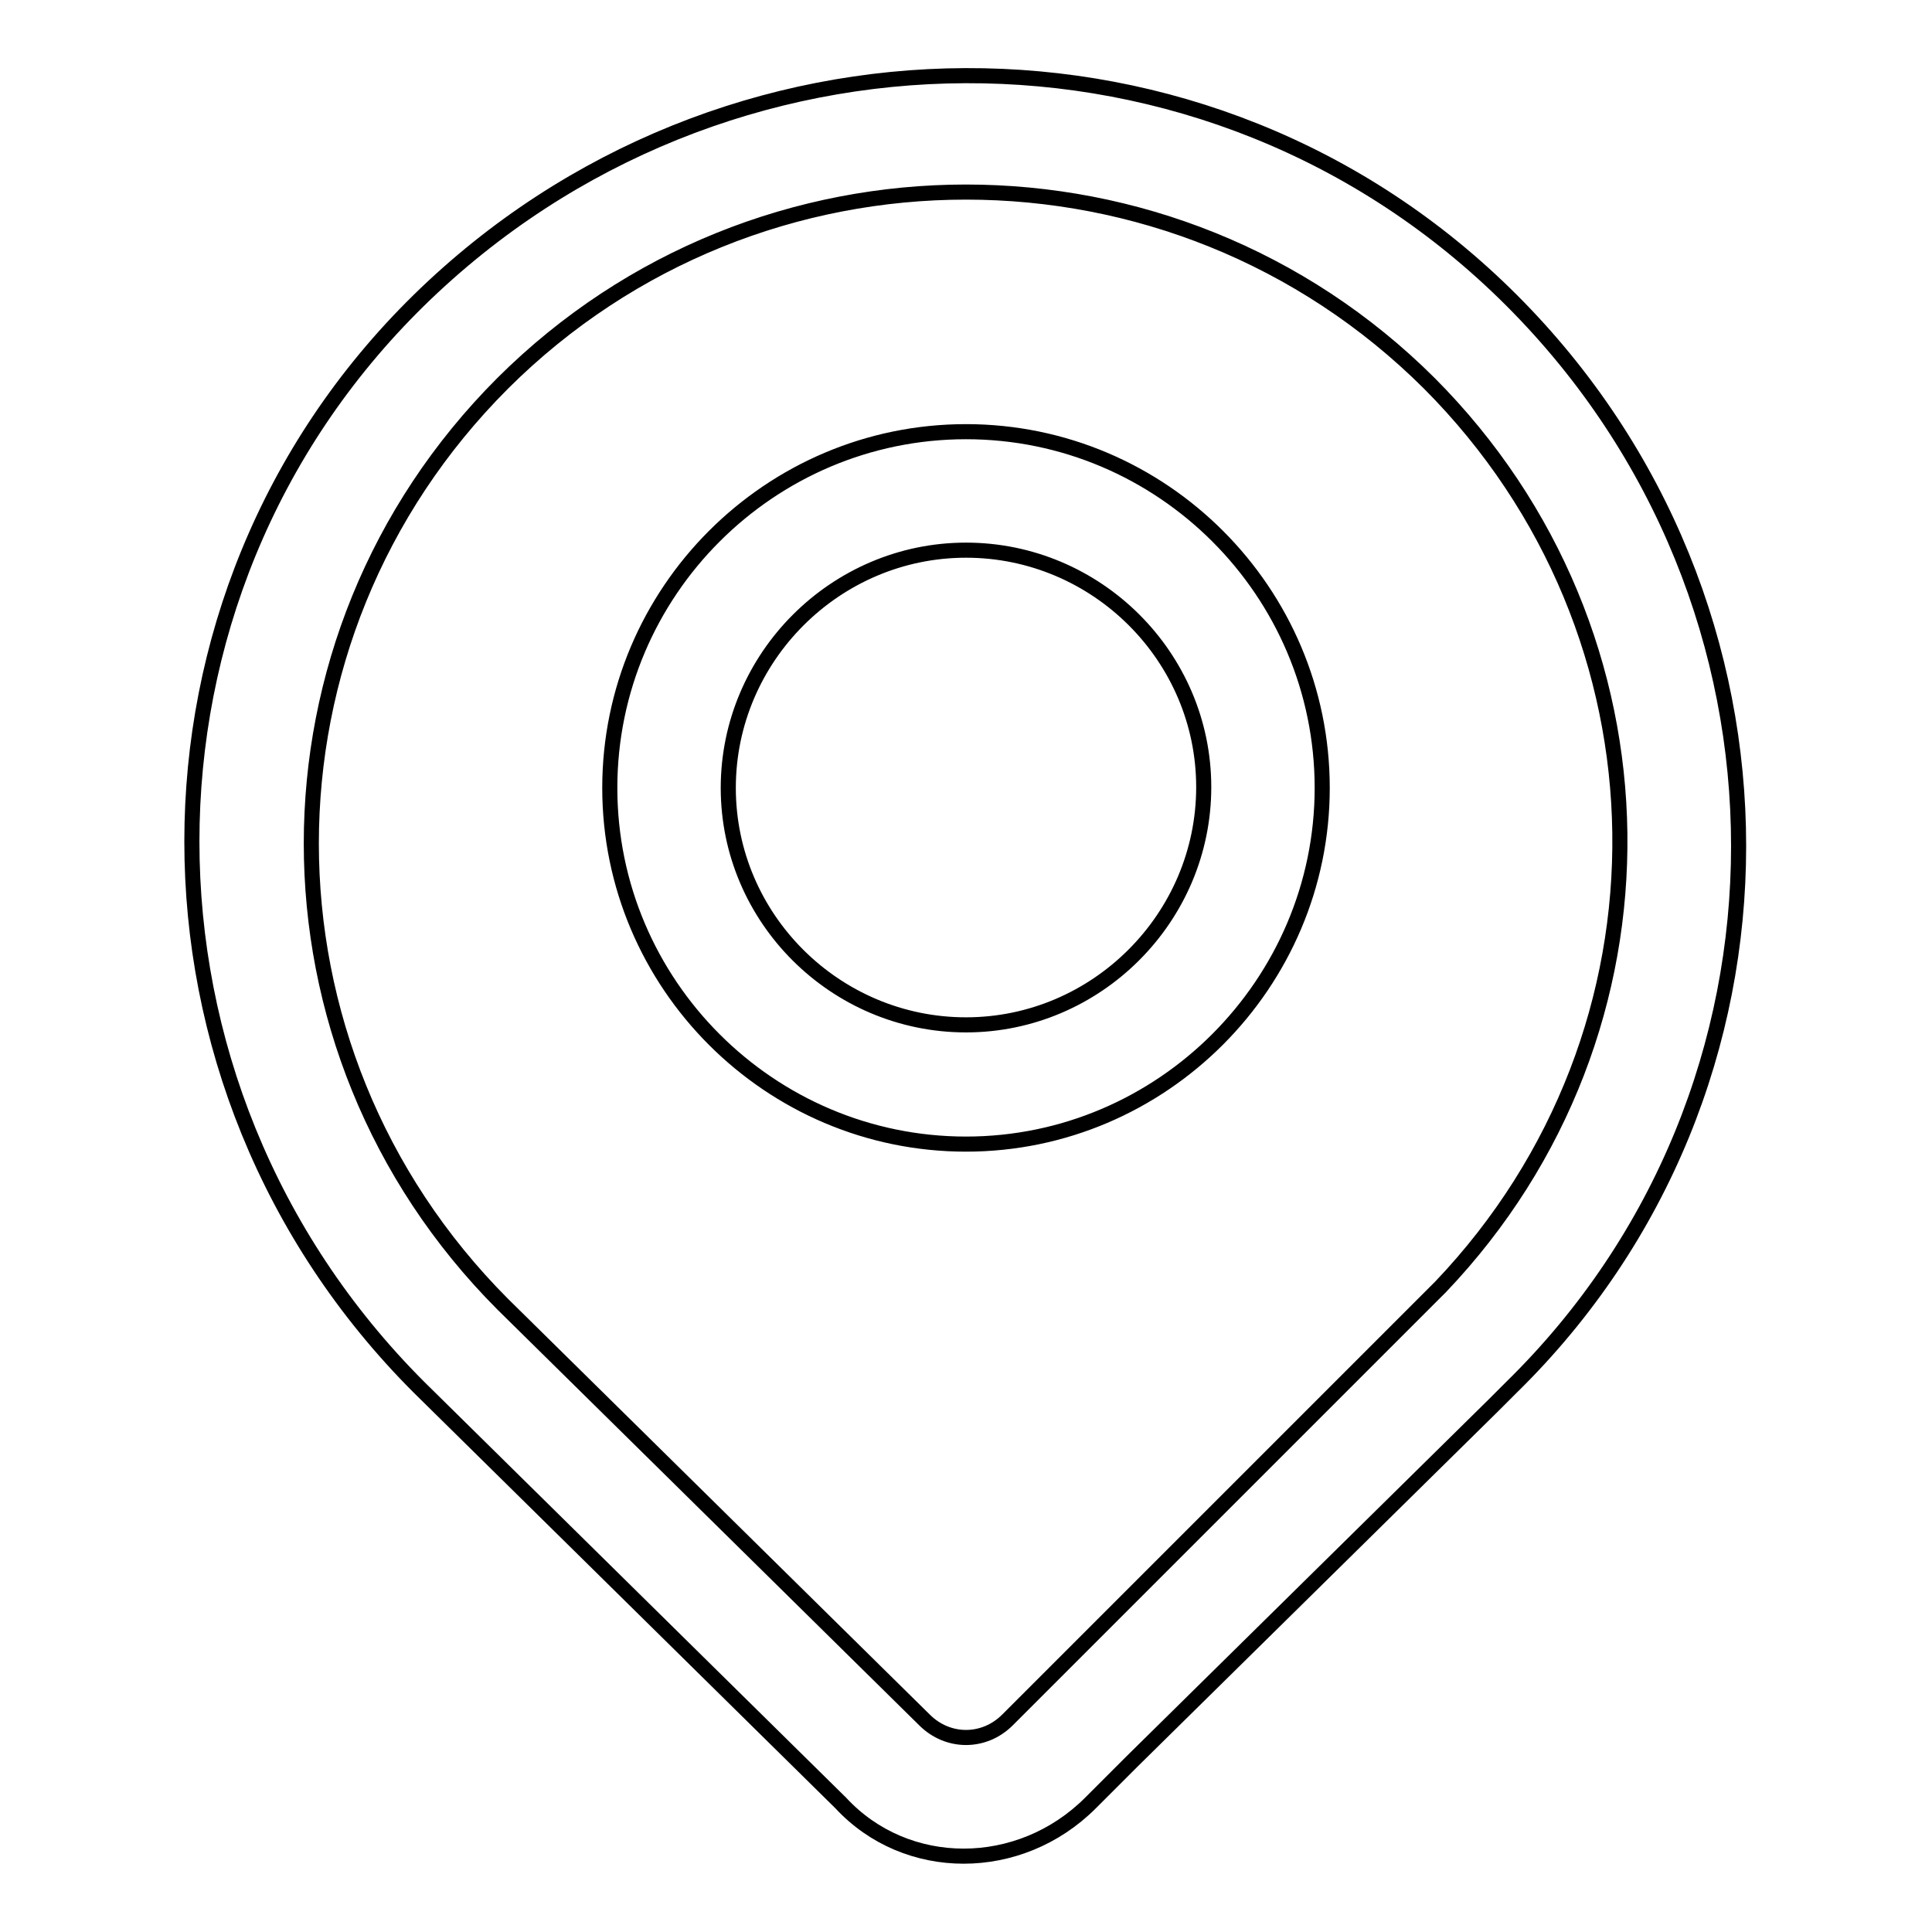
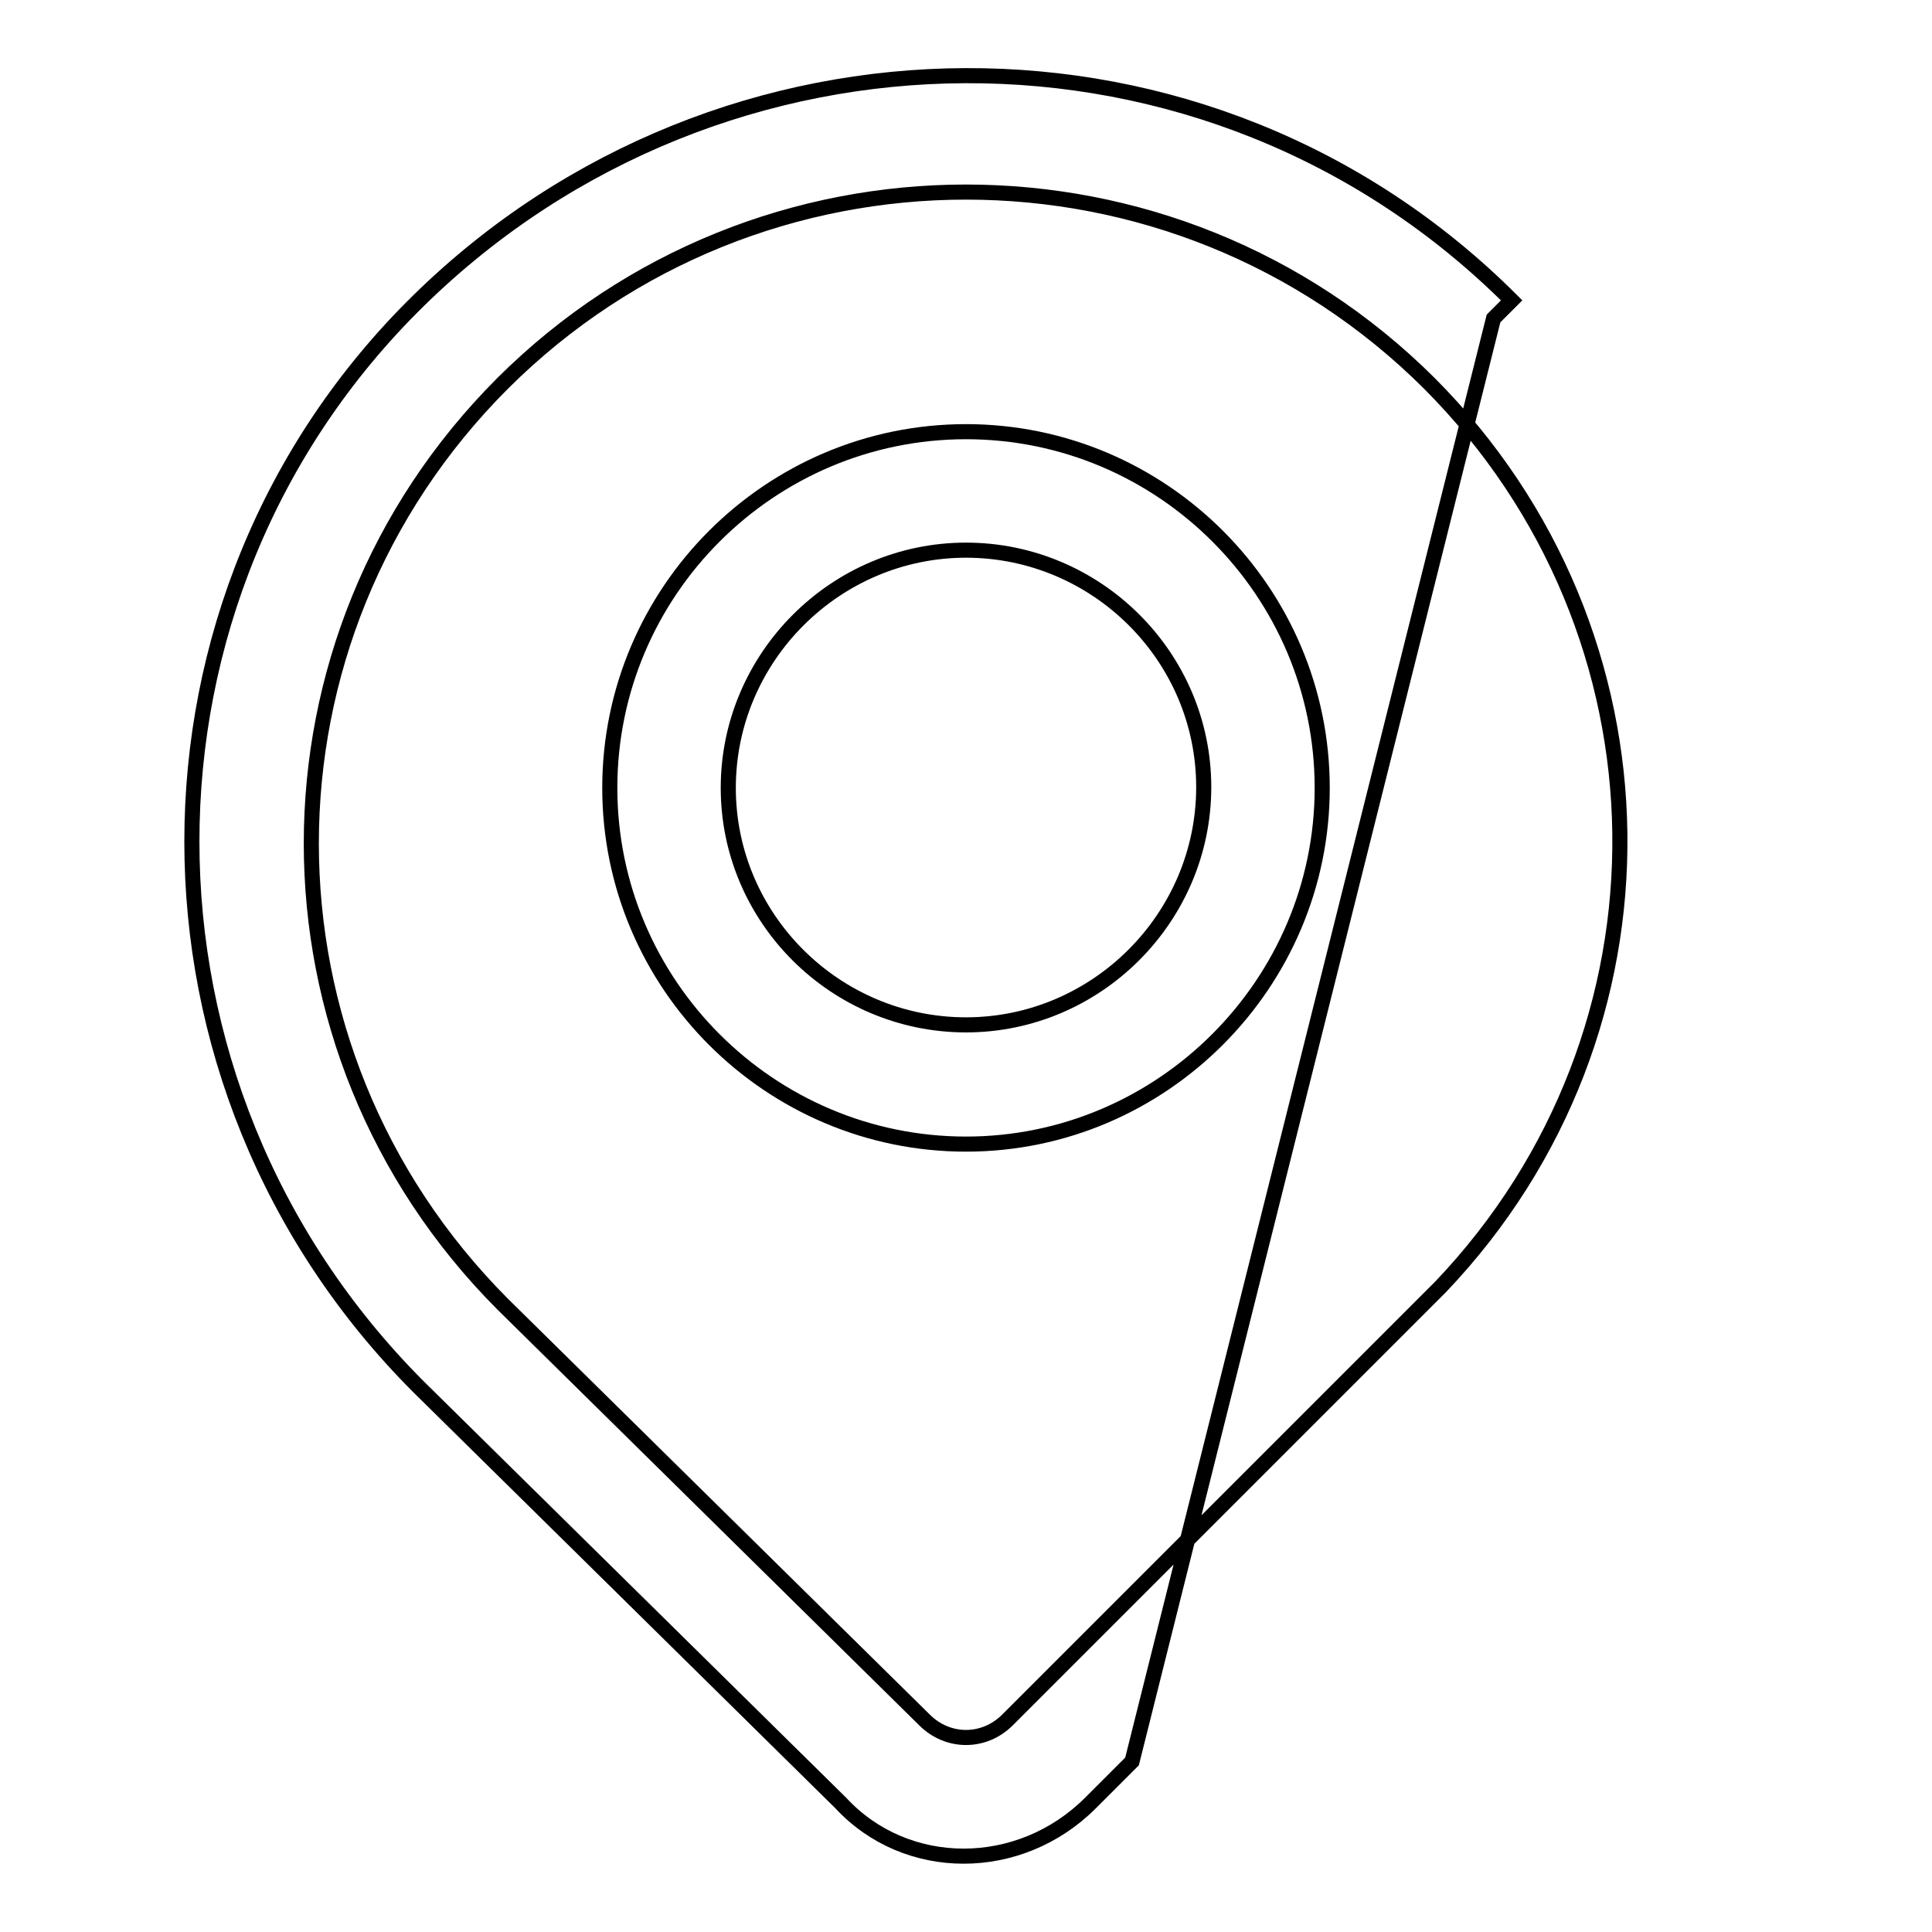
<svg xmlns="http://www.w3.org/2000/svg" version="1.1" x="0px" y="0px" viewBox="0 0 256 256" enable-background="new 0 0 256 256" xml:space="preserve">
  <g>
-     <path stroke-width="2" fill-opacity="0" stroke="#000000" d="M189.4,50.8C155.5,17,100.5,17,66.6,50.8c-33.8,33.8-33.8,88.1,0,122l55.9,55.1c3.1,3.1,7.9,3.1,11,0 l5.5-5.5l51.9-51.9C223.2,136.6,222.4,83.9,189.4,50.8z M150,233.4l-5.5,5.5c-9.4,9.4-24.4,9.4-33.1,0l-55.9-55.1 c-40.1-40.1-40.1-104.7,0-144c40.1-39.3,104.7-40.1,144.8,0c40.1,40.1,40.1,104.7,0,144l-2.4,2.4L150,233.4z M128,151.6 c-26,0-47.2-21.2-47.2-47.2c0-26,21.2-47.2,47.2-47.2c26,0,47.2,21.2,47.2,47.2C175.2,130.3,154,151.6,128,151.6z M128,135.8 c17.3,0,31.5-14.2,31.5-31.5S145.3,72.9,128,72.9c-17.3,0-31.5,14.2-31.5,31.5S110.7,135.8,128,135.8z" />
+     <path stroke-width="2" fill-opacity="0" stroke="#000000" d="M189.4,50.8C155.5,17,100.5,17,66.6,50.8c-33.8,33.8-33.8,88.1,0,122l55.9,55.1c3.1,3.1,7.9,3.1,11,0 l5.5-5.5l51.9-51.9C223.2,136.6,222.4,83.9,189.4,50.8z M150,233.4l-5.5,5.5c-9.4,9.4-24.4,9.4-33.1,0l-55.9-55.1 c-40.1-40.1-40.1-104.7,0-144c40.1-39.3,104.7-40.1,144.8,0l-2.4,2.4L150,233.4z M128,151.6 c-26,0-47.2-21.2-47.2-47.2c0-26,21.2-47.2,47.2-47.2c26,0,47.2,21.2,47.2,47.2C175.2,130.3,154,151.6,128,151.6z M128,135.8 c17.3,0,31.5-14.2,31.5-31.5S145.3,72.9,128,72.9c-17.3,0-31.5,14.2-31.5,31.5S110.7,135.8,128,135.8z" />
  </g>
</svg>